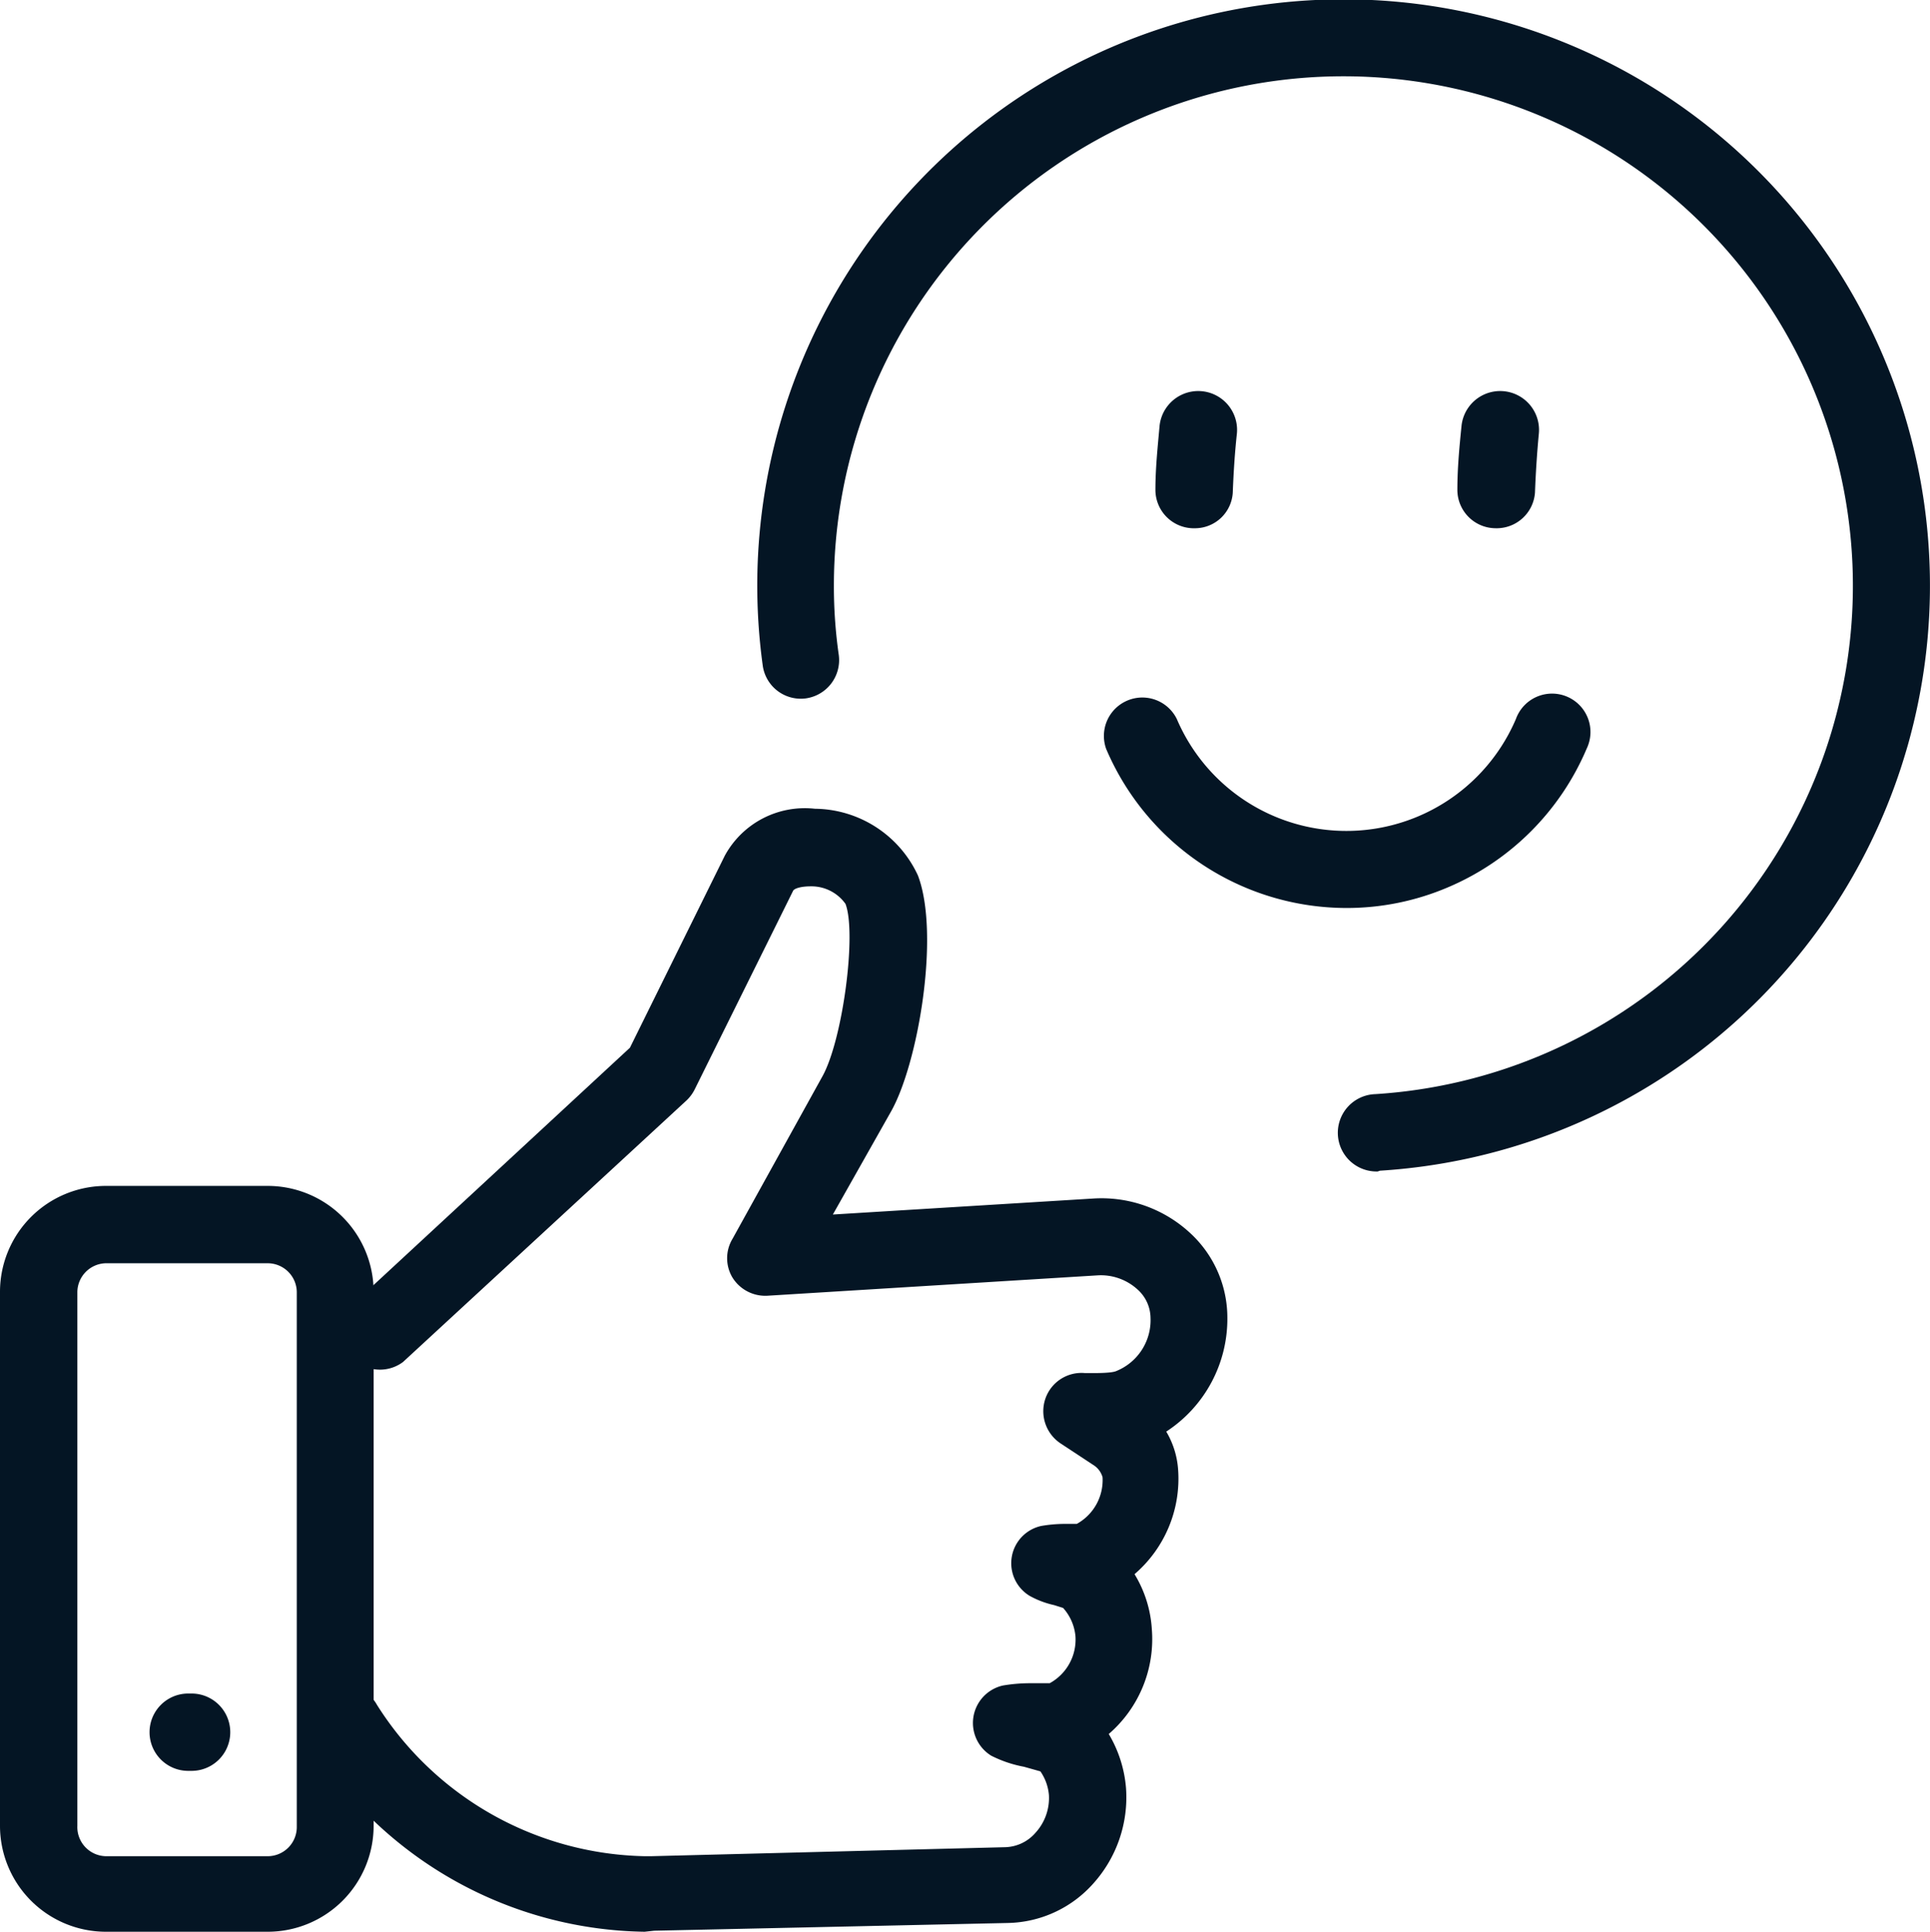
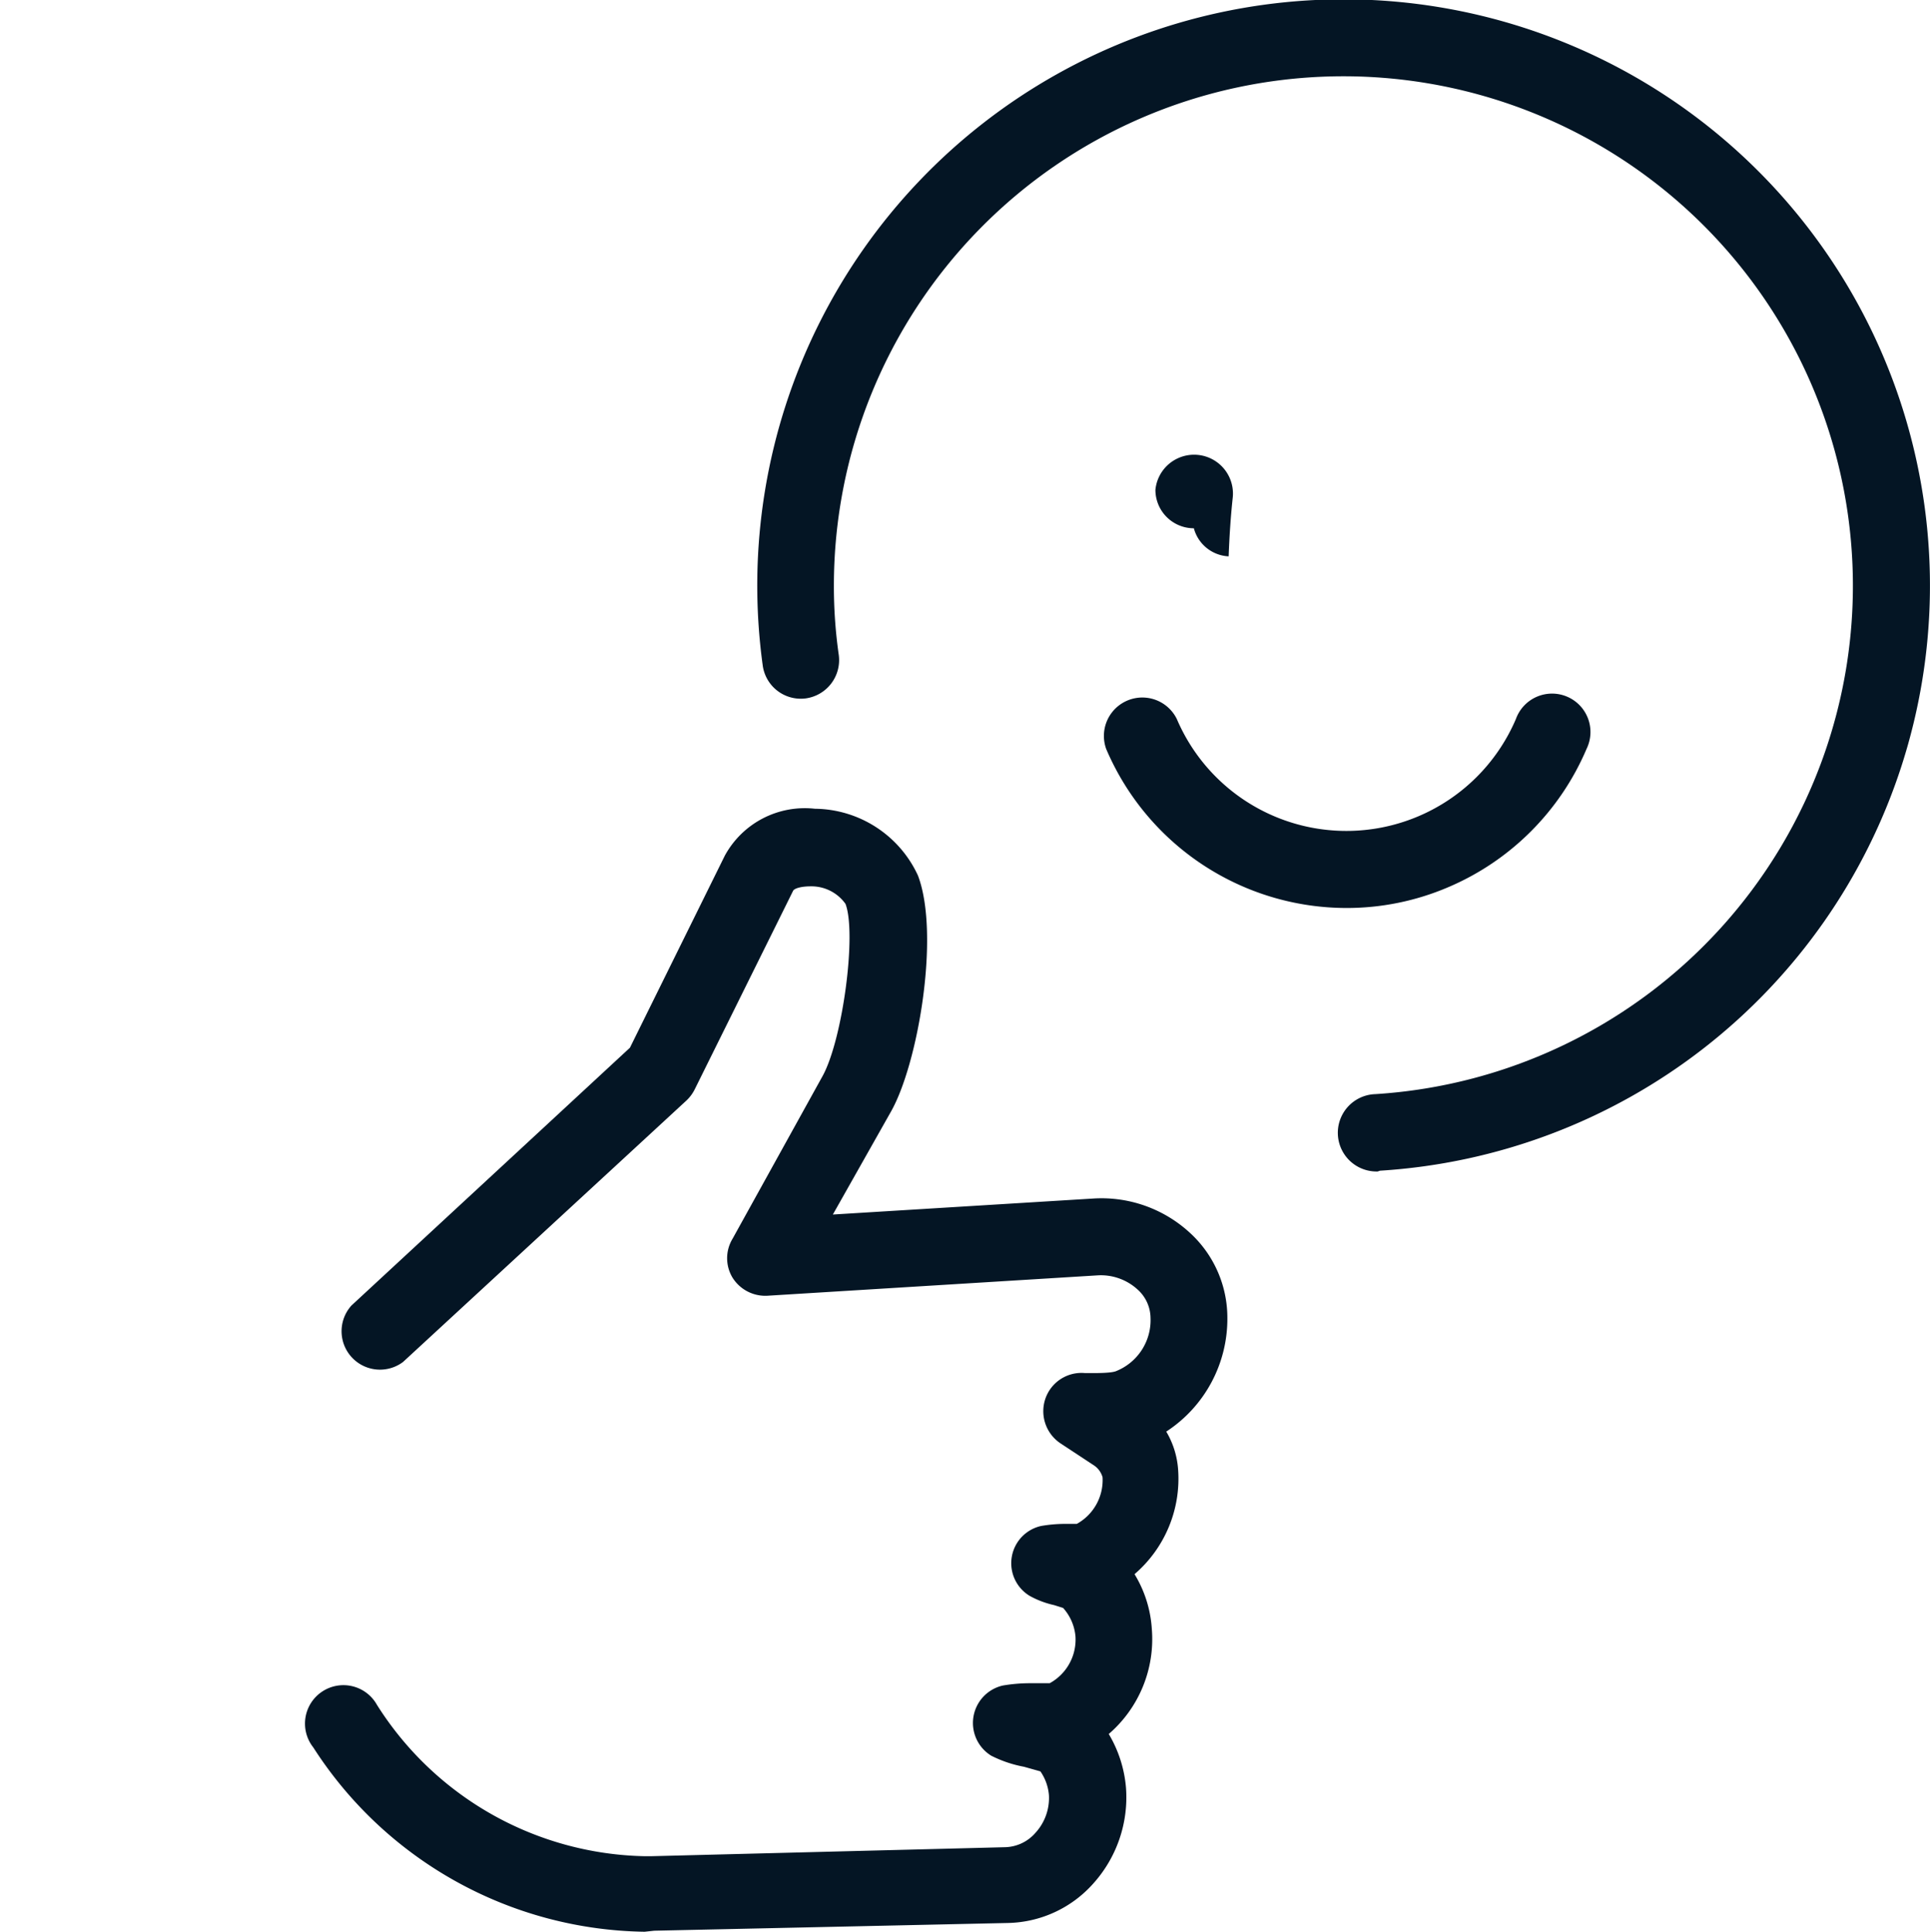
<svg xmlns="http://www.w3.org/2000/svg" viewBox="0 0 74.85 74.93">
  <defs>
    <style>.cls-1{fill:#041524;}</style>
  </defs>
  <g id="レイヤー_2" data-name="レイヤー 2">
    <g id="レイヤー_1-2" data-name="レイヤー 1">
-       <path class="cls-1" d="M58,20.49H58A1.49,1.49,0,0,1,56.52,19c0-.85.08-1.68.16-2.47a1.49,1.49,0,0,1,3,.29c-.07.74-.12,1.5-.15,2.29A1.49,1.49,0,0,1,58,20.49Z" />
-       <path class="cls-1" d="M46.3,20.49h-.06A1.49,1.49,0,0,1,44.81,19c0-.85.09-1.68.16-2.47a1.49,1.49,0,0,1,3,.29c-.08.73-.13,1.5-.16,2.29A1.47,1.47,0,0,1,46.3,20.49Z" />
+       <path class="cls-1" d="M46.3,20.49h-.06A1.49,1.49,0,0,1,44.81,19a1.49,1.49,0,0,1,3,.29c-.08.73-.13,1.5-.16,2.29A1.47,1.47,0,0,1,46.3,20.49Z" />
      <path class="cls-1" d="M52.22,35.22a10.14,10.14,0,0,1-9.32-6.17,1.49,1.49,0,0,1,2.74-1.16,7.15,7.15,0,0,0,13.15,0,1.49,1.49,0,1,1,2.74,1.16,10.14,10.14,0,0,1-5.38,5.37A10,10,0,0,1,52.22,35.22Z" />
      <path class="cls-1" d="M25,74.93a15.53,15.53,0,0,1-12.85-7.15,1.49,1.49,0,1,1,2.47-1.65A12.57,12.57,0,0,0,25,72h.25L39,71.65a1.61,1.61,0,0,0,1.16-.56,2,2,0,0,0,.52-1.46v0a1.9,1.9,0,0,0-.33-.92l-.64-.18a4.69,4.69,0,0,1-1.27-.43,1.49,1.49,0,0,1,.45-2.72,6.29,6.29,0,0,1,1-.09l.82,0a1.93,1.93,0,0,0,1-1.81h0a1.9,1.9,0,0,0-.48-1.11l-.35-.11a3.5,3.5,0,0,1-.95-.36,1.48,1.48,0,0,1,.45-2.71,5.43,5.43,0,0,1,.89-.08h.49a1.94,1.94,0,0,0,1-1.81.82.82,0,0,0-.35-.47L41.15,56a1.5,1.5,0,0,1-.61-1.74,1.48,1.48,0,0,1,1.54-1l.29,0h0c.19,0,.71,0,.9-.07a2.13,2.13,0,0,0,1.35-2.08,1.5,1.5,0,0,0-.5-1.09,2.11,2.11,0,0,0-1.56-.55l-12.8.79a1.5,1.5,0,0,1-1.35-.7,1.46,1.46,0,0,1,0-1.51l3.48-6.29c.79-1.41,1.34-5.55.9-6.7a1.62,1.62,0,0,0-1.35-.68c-.4,0-.64.09-.68.17l-3.81,7.69a1.55,1.55,0,0,1-.32.44l-11,10.15a1.49,1.49,0,0,1-2-2.19l10.8-10,3.68-7.45a3.53,3.53,0,0,1,3.49-1.82,4.45,4.45,0,0,1,4,2.59c.87,2.29,0,7.36-1.07,9.2L32.3,47.11l10.09-.62a5.06,5.06,0,0,1,3.78,1.35A4.46,4.46,0,0,1,47.6,51.1a5.22,5.22,0,0,1-2.37,4.43A3.34,3.34,0,0,1,45.69,57,4.88,4.88,0,0,1,44,61.06a4.64,4.64,0,0,1,.67,2.12v0A4.86,4.86,0,0,1,43,67.26a4.85,4.85,0,0,1,.67,2.1v0a5,5,0,0,1-1.27,3.7,4.55,4.55,0,0,1-3.31,1.53l-13.72.3ZM41.36,62.34Zm0-3.13Z" />
-       <path class="cls-1" d="M10.38,74.93H4.1A4.11,4.11,0,0,1,0,70.82V50.11A4.11,4.11,0,0,1,4.1,46h6.28a4.11,4.11,0,0,1,4.11,4.1V70.82A4.11,4.11,0,0,1,10.38,74.93ZM4.1,49A1.13,1.13,0,0,0,3,50.11V70.82A1.13,1.13,0,0,0,4.1,72h6.28a1.13,1.13,0,0,0,1.13-1.13V50.11A1.13,1.13,0,0,0,10.38,49Z" />
-       <path class="cls-1" d="M7.43,68.69H7.3a1.49,1.49,0,0,1,0-3h.13a1.49,1.49,0,0,1,0,3Z" />
      <path class="cls-1" d="M53.43,45.44a1.49,1.49,0,0,1-.09-3,19.76,19.76,0,1,0-21-19.73,18.75,18.75,0,0,0,.19,2.7,1.5,1.5,0,0,1-1.28,1.68,1.49,1.49,0,0,1-1.67-1.28,22.74,22.74,0,1,1,23.94,19.6Z" />
    </g>
  </g>
</svg>